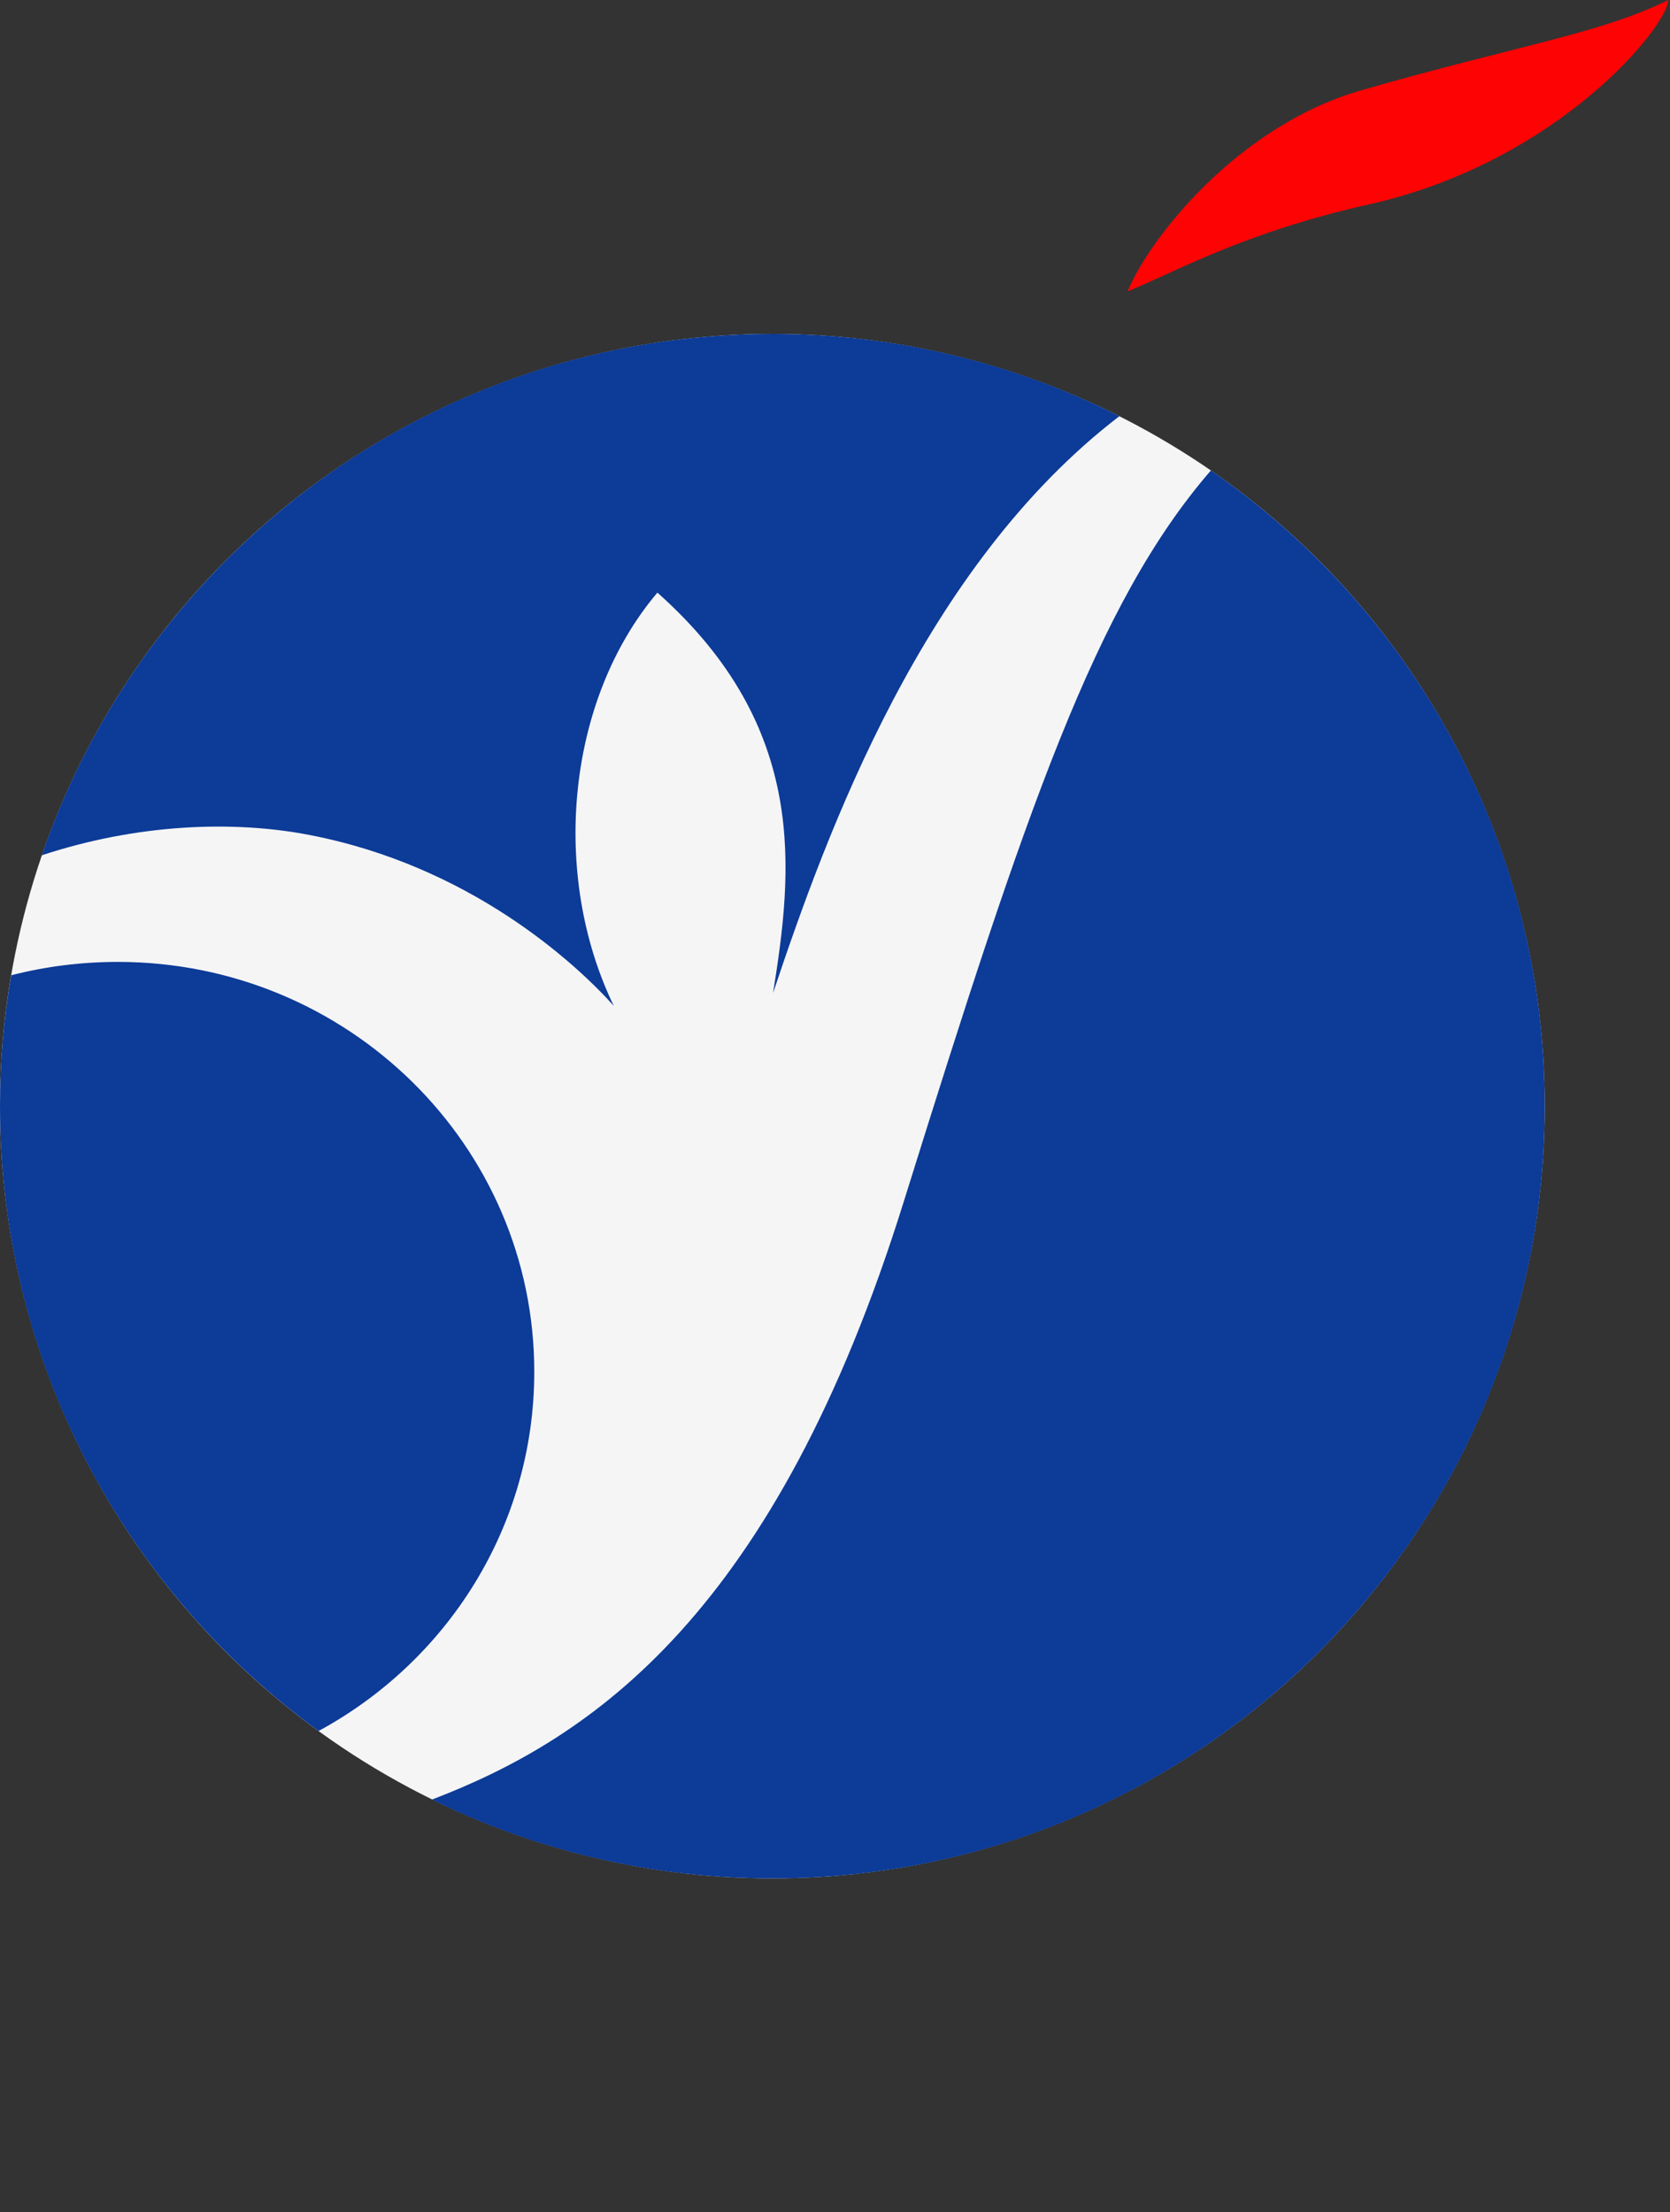
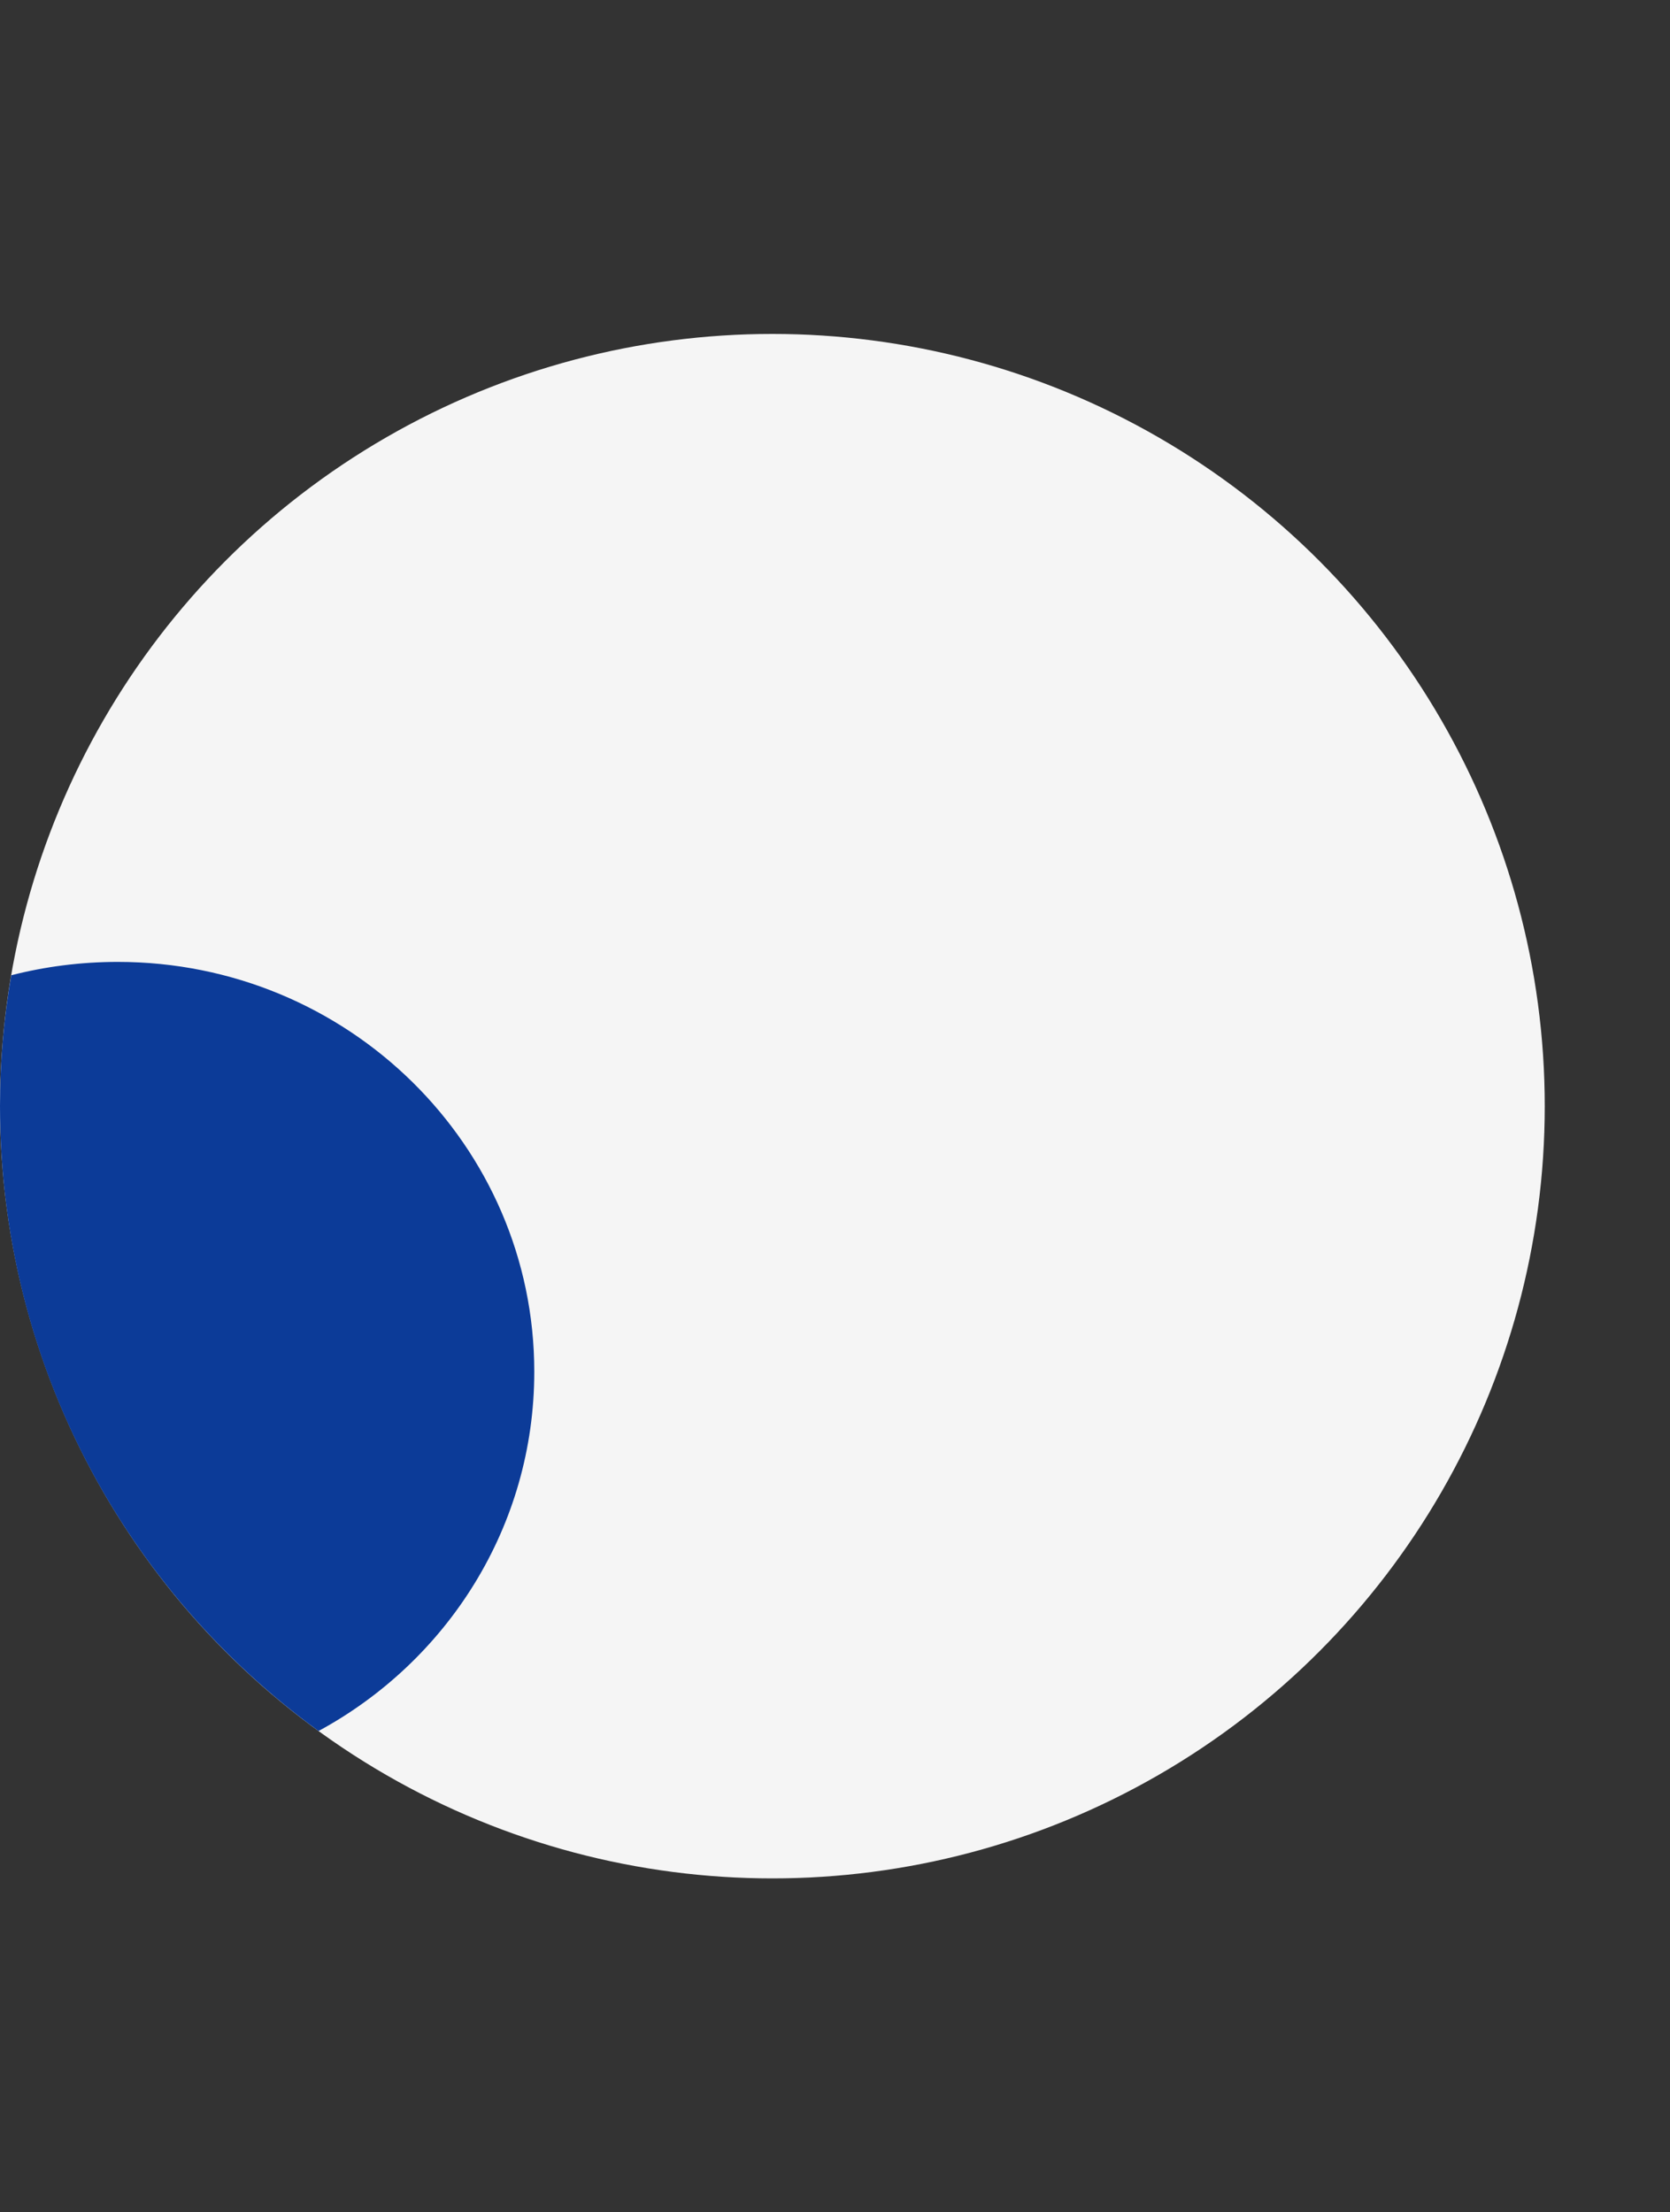
<svg xmlns="http://www.w3.org/2000/svg" version="1.1" width="40" height="53">
  <rect width="100%" height="100%" fill="#333333" stroke="none" />
  <svg width="40" height="53" viewBox="0 0 40 53" fill="none">
    <circle cx="18.5" cy="26.5" r="18.5" fill="#F5F5F5" style="--darkreader-inline-fill: #1e2021;" data-darkreader-inline-fill="" />
-     <path d="M26.811 9.971C22.115 13.569 19.808 19.923 18.516 23.79C18.979 20.893 19.397 17.444 15.746 14.197C13.559 16.78 13.186 20.968 14.701 24.096C13.761 23.051 11.245 20.744 7.422 20.005C5.585 19.647 3.286 19.736 1.001 20.49C3.495 13.219 10.386 8 18.501 8C21.495 8 24.317 8.709 26.811 9.971Z" fill="#0C3B98" style="--darkreader-inline-fill: #75b3f4;" data-darkreader-inline-fill="" />
-     <path d="M37 26.5C37 36.721 28.72 45 18.499 45C15.573 45 12.803 44.321 10.347 43.111C14.214 41.633 18.581 38.632 21.65 28.777C24.569 19.422 26.242 14.458 29.004 11.27C33.834 14.607 37 20.184 37 26.5Z" fill="#0C3B98" style="--darkreader-inline-fill: #0a2f7a;" data-darkreader-inline-fill="" />
    <path d="M12.797 32.861C12.797 36.571 10.714 39.797 7.63 41.469C3.009 38.109 0 32.659 0 26.5C0 25.433 0.09 24.387 0.269 23.364C1.083 23.155 1.941 23.044 2.822 23.044C8.332 23.044 12.797 27.441 12.797 32.861Z" fill="#0C3B98" style="--darkreader-inline-fill: #75b3f4;" data-darkreader-inline-fill="" />
-     <path d="M39.958 0C39.958 0.604 37.342 3.874 32.797 4.895C29.81 5.566 28.238 6.475 27.008 6.981C27.508 5.752 29.609 3.032 32.589 2.168C36.314 1.095 38.318 0.812 39.958 0Z" fill="#FE0304" style="--darkreader-inline-fill: #fe1c1d;" data-darkreader-inline-fill="" />
  </svg>
  <style>@media (prefers-color-scheme: light) { :root { filter: none; } }
@media (prefers-color-scheme: dark) { :root { filter: none; } }
</style>
</svg>